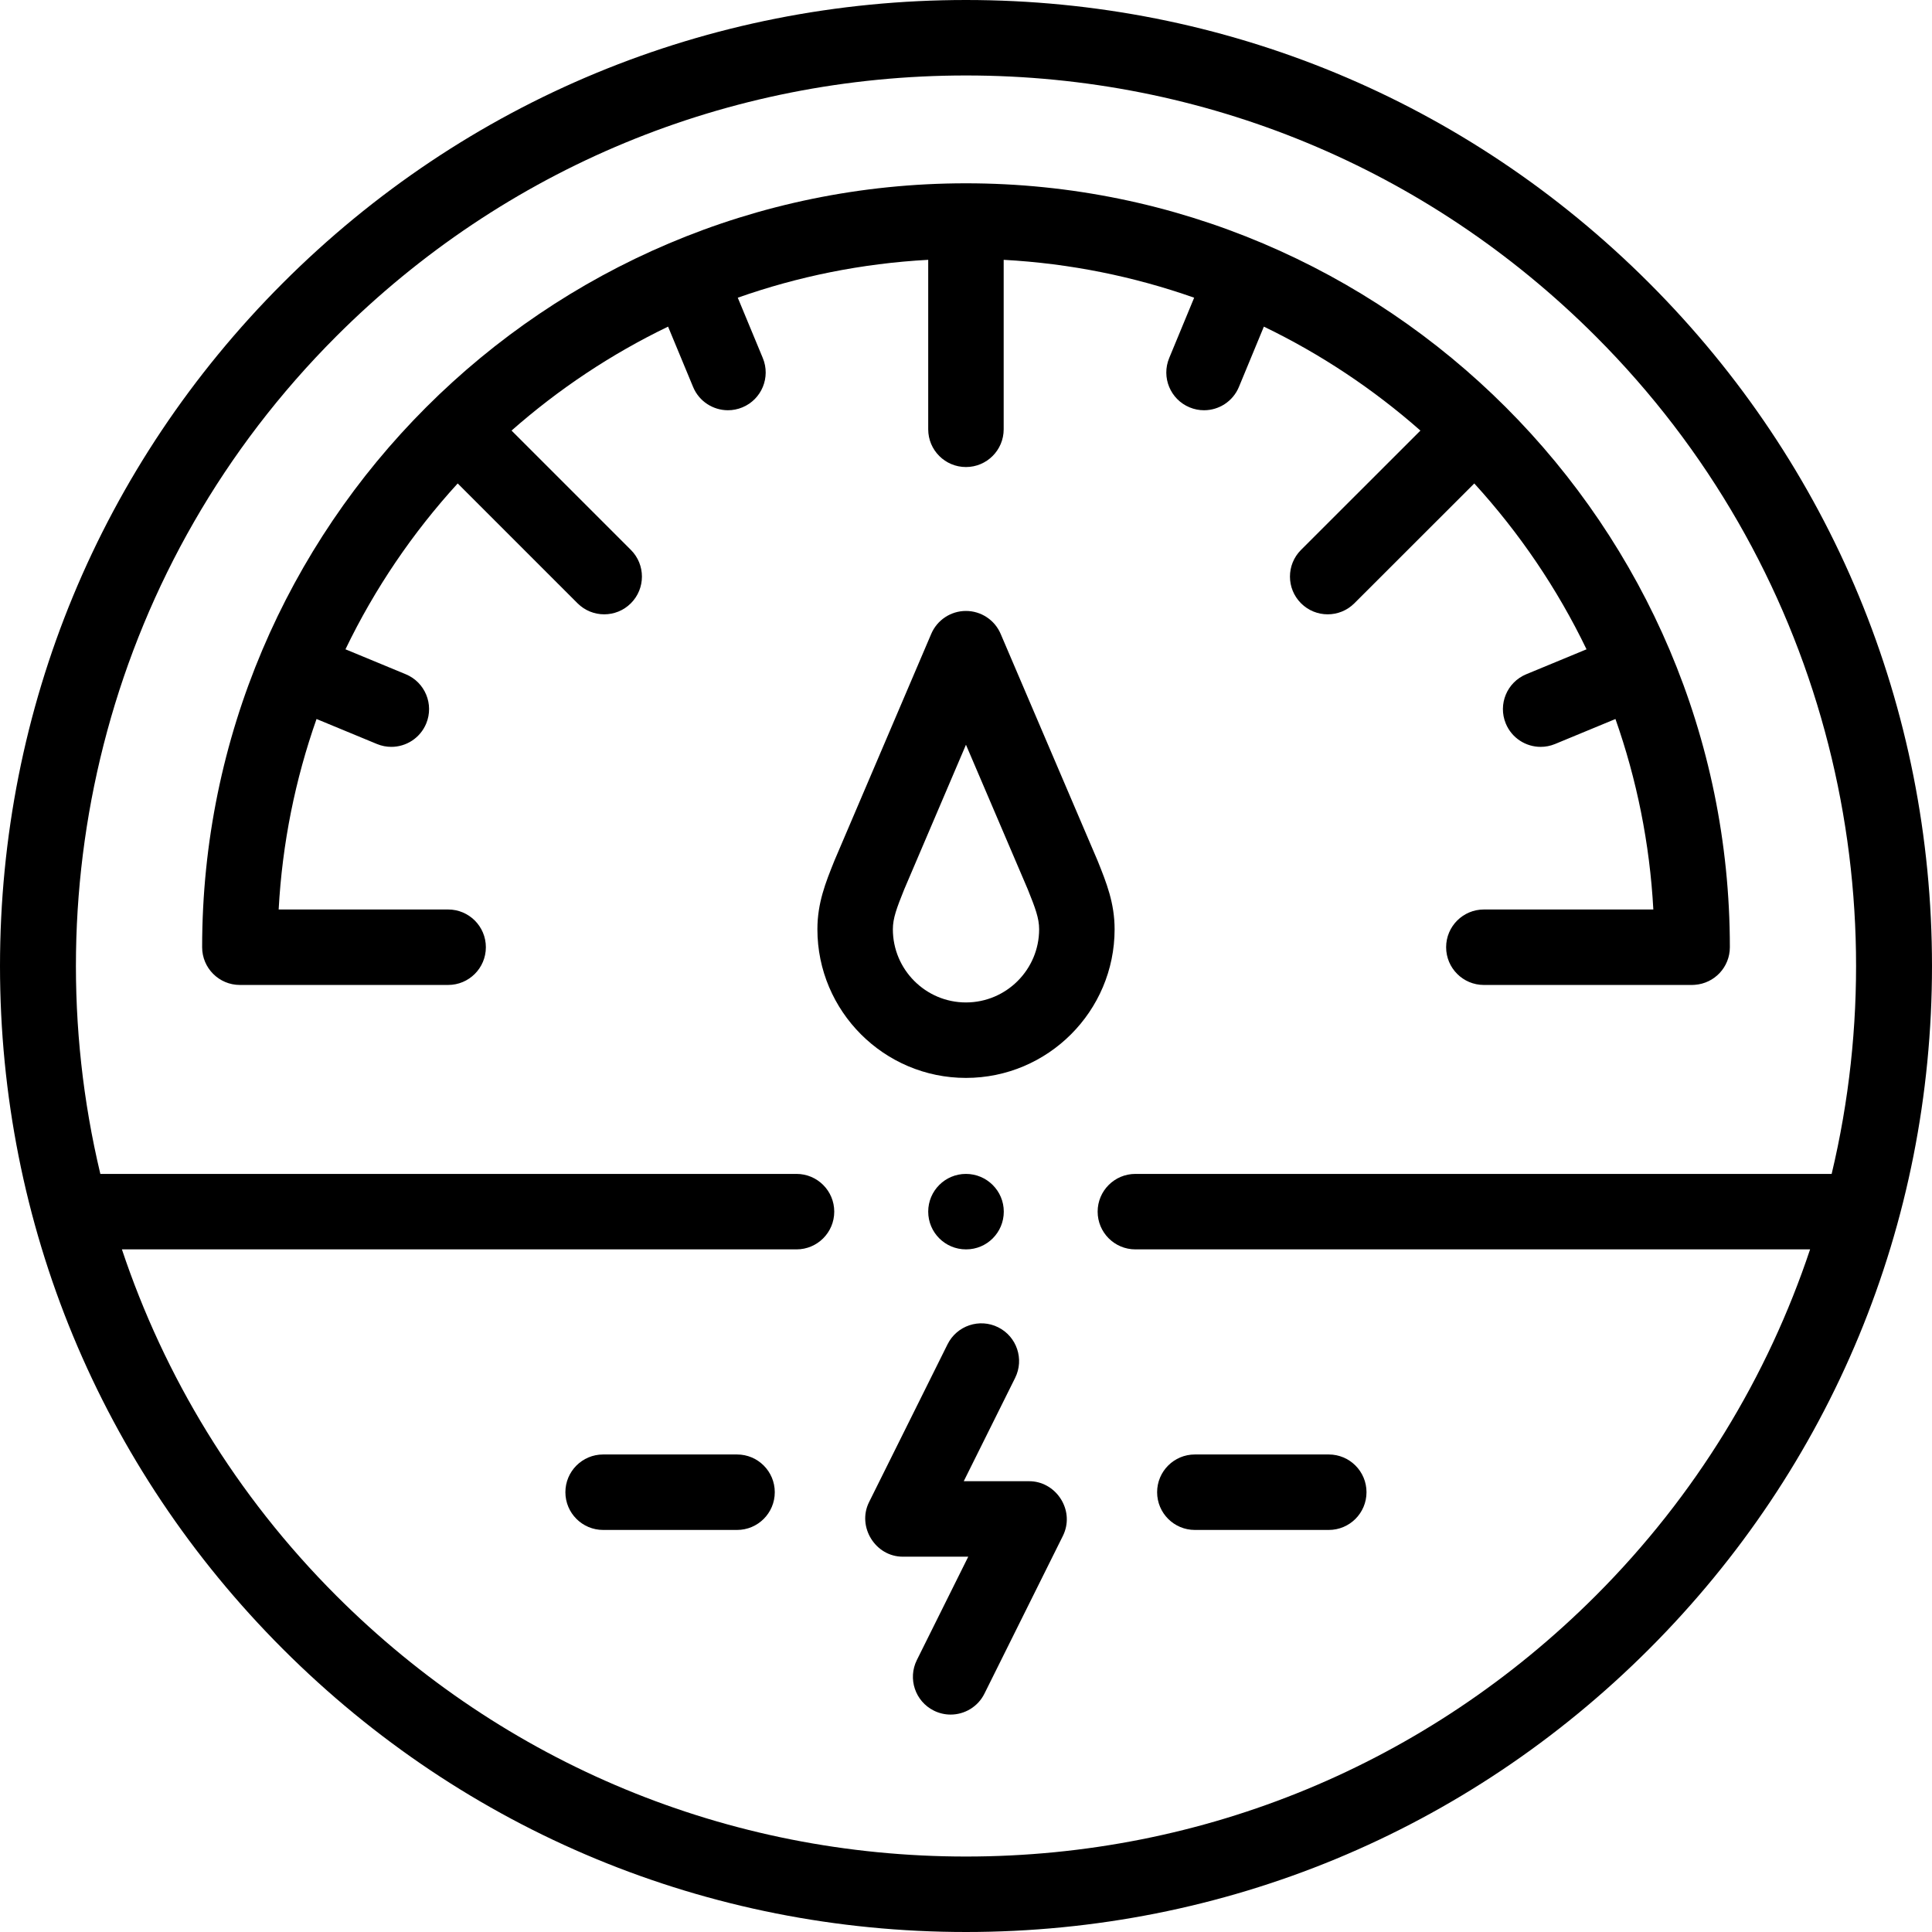
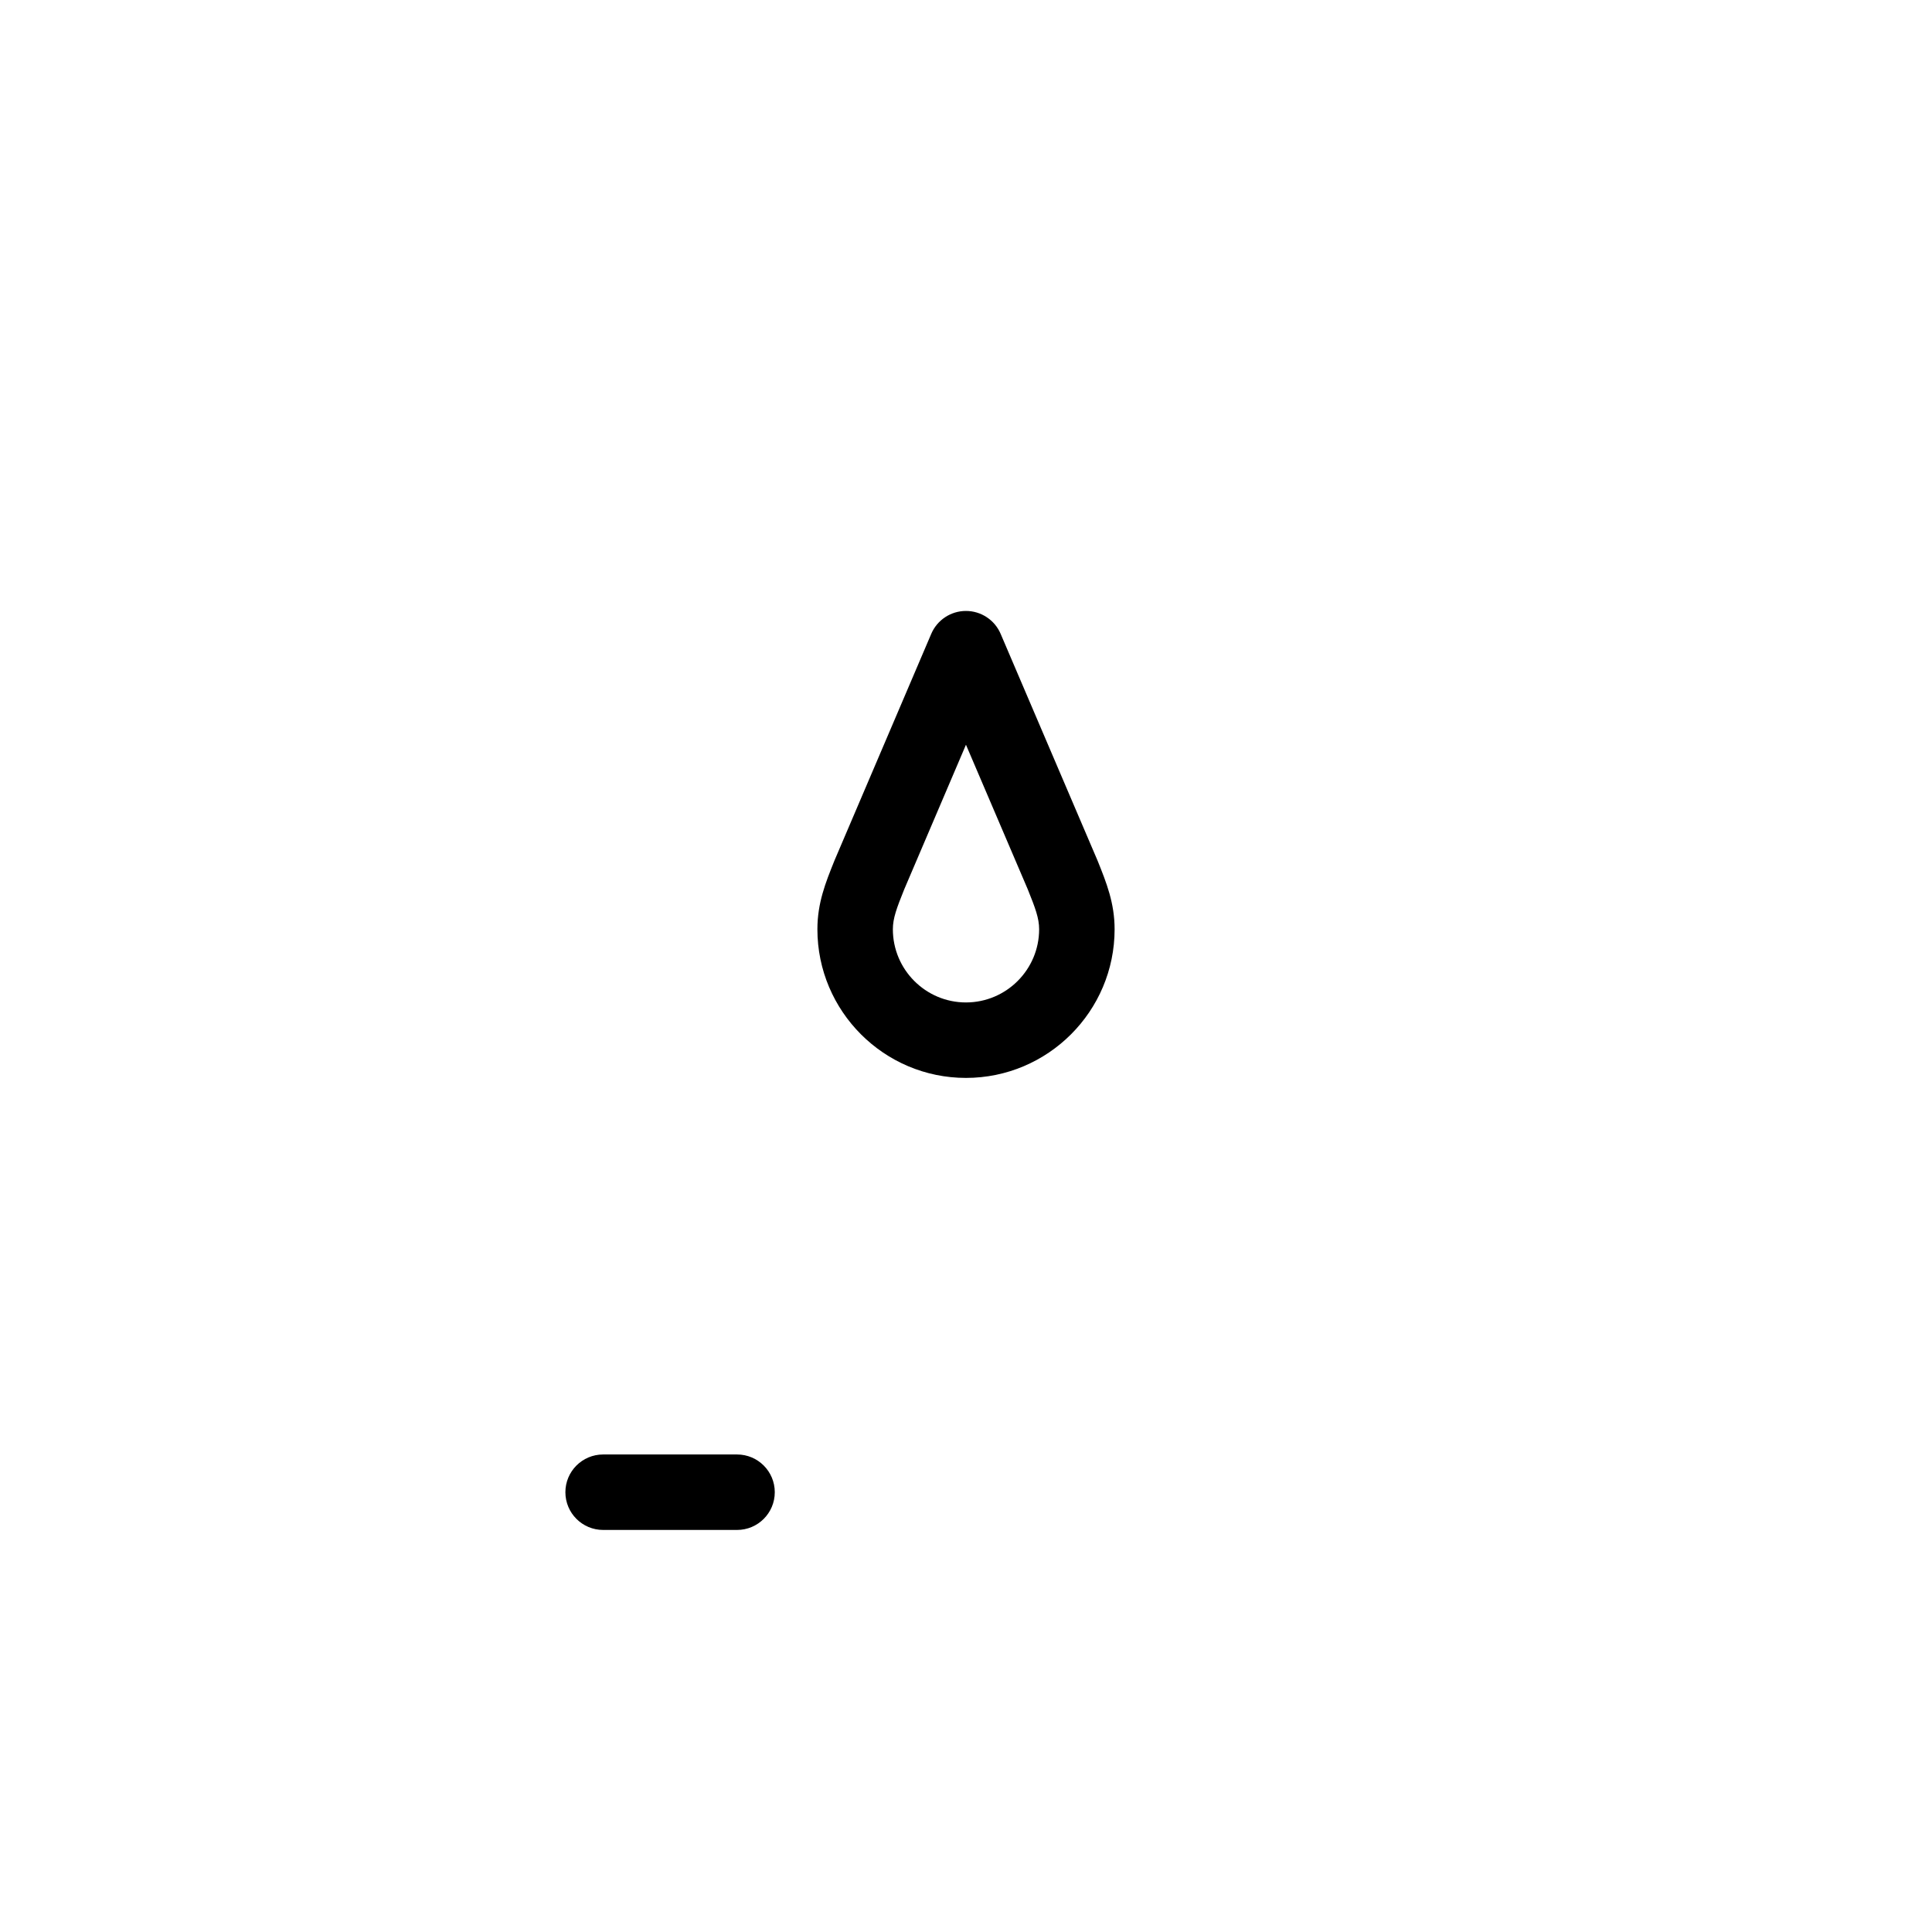
<svg xmlns="http://www.w3.org/2000/svg" id="Capa_1" height="512" viewBox="0 0 512 512" width="512">
  <g>
-     <path d="m437.02 74.979c-48.351-48.351-112.638-74.979-181.02-74.979-68.381 0-132.669 26.628-181.02 74.979s-74.979 112.639-74.979 181.021 26.628 132.67 74.979 181.021 112.639 74.979 181.02 74.979 132.669-26.628 181.02-74.98c48.351-48.35 74.979-112.638 74.979-181.02s-26.628-132.67-74.979-181.021zm-14.142 347.899c-44.574 44.574-103.839 69.122-166.878 69.122s-122.304-24.548-166.878-69.122c-26.679-26.679-45.606-58.212-56.814-91.78h178.776c5.523 0 10-4.477 10-10s-4.477-10-10-10h-184.493c-18.401-77.173 2.436-161.881 62.532-221.977 44.573-44.573 103.838-69.121 166.877-69.121s122.304 24.548 166.877 69.121c60.096 60.096 80.932 144.804 62.531 221.977h-184.521c-5.523 0-10 4.477-10 10s4.477 10 10 10h178.805c-11.209 33.568-30.136 65.102-56.814 91.78z" />
-     <path d="m245.986 113.77c0 5.523 4.477 10 10 10s10-4.477 10-10v-44.913c17.601.956 34.541 4.423 50.479 10.039l-6.62 15.998c-2.112 5.104.313 10.952 5.417 13.064 1.251.518 2.546.762 3.82.762 3.925 0 7.65-2.326 9.244-6.179l6.612-15.979c15.099 7.278 29.042 16.583 41.49 27.547l-31.643 31.62c-3.907 3.904-3.909 10.235-.005 14.142 1.953 1.955 4.513 2.932 7.074 2.932 2.558 0 5.116-.976 7.068-2.926l31.78-31.757c11.925 13.06 21.984 27.852 29.745 43.952l-15.979 6.612c-5.103 2.112-7.528 7.961-5.417 13.064 1.594 3.853 5.318 6.179 9.244 6.179 1.274 0 2.569-.245 3.82-.762l15.998-6.62c5.616 15.938 9.084 32.879 10.039 50.479h-44.912c-5.523 0-10 4.477-10 10s4.477 10 10 10h55.191c.282 0 .524-.015.744-.038 5.174-.382 9.256-4.691 9.256-9.963 0-111.629-90.817-202.446-202.445-202.446-111.613 0-202.417 90.817-202.417 202.446 0 5.523 4.477 10 10 10h55.191c5.523 0 10-4.477 10-10s-4.477-10-10-10h-44.913c.955-17.601 4.422-34.542 10.038-50.48l15.999 6.621c1.251.518 2.546.762 3.82.762 3.925 0 7.65-2.326 9.244-6.179 2.112-5.104-.313-10.952-5.417-13.064l-15.981-6.613c7.759-16.101 17.817-30.892 29.741-43.952l31.756 31.756c1.953 1.953 4.512 2.929 7.071 2.929s5.119-.976 7.071-2.929c3.905-3.905 3.905-10.237 0-14.143l-31.625-31.625c12.446-10.963 26.385-20.267 41.48-27.544l6.633 15.988c1.597 3.848 5.318 6.17 9.24 6.17 1.277 0 2.576-.246 3.829-.766 5.101-2.116 7.521-7.967 5.404-13.069l-6.634-15.99c15.935-5.616 32.872-9.083 50.469-10.039v44.914z" />
    <path d="m290.889 228.131c-.027-.066-.054-.133-.083-.199l-25.625-59.954c-1.574-3.682-5.191-6.07-9.196-6.07h-.001c-4.004.001-7.623 2.391-9.195 6.073l-25.597 59.954c-.028.065-.08.192-.106.257-2.297 5.712-4.467 11.108-4.467 18.07 0 21.723 17.66 39.396 39.367 39.396 21.723 0 39.396-17.673 39.396-39.396-.001-6.961-2.171-12.356-4.493-18.131zm-34.903 37.527c-10.679 0-19.367-8.701-19.367-19.395 0-2.934 1.023-5.632 3.009-10.571l16.363-38.327 16.383 38.328c1.977 4.916 3.008 7.624 3.008 10.569-.001 10.695-8.702 19.396-19.396 19.396z" />
-     <path d="m272.739 392.538h-17.336l13.619-27.387c2.459-4.945.444-10.947-4.502-13.407-4.945-2.459-10.948-.443-13.407 4.502l-20.806 41.84c-3.241 6.511 1.683 14.49 8.982 14.453h17.308l-13.619 27.387c-2.459 4.945-.444 10.947 4.502 13.407 1.43.711 2.949 1.048 4.445 1.048 3.676 0 7.214-2.035 8.962-5.55l20.806-41.839c.187-.376.344-.772.483-1.168 2.22-6.375-2.68-13.286-9.437-13.286z" />
    <path d="m195.324 385.451h-35.49c-5.523 0-10 4.477-10 10s4.477 10 10 10h35.49c5.523 0 10-4.477 10-10s-4.477-10-10-10z" />
-     <path d="m352.138 385.451h-35.49c-5.523 0-10 4.477-10 10s4.477 10 10 10h35.49c5.523 0 10-4.477 10-10s-4.477-10-10-10z" />
-     <path d="m256.042 331.098c5.523 0 9.972-4.477 9.972-10s-4.505-10-10.028-10-10 4.477-10 10 4.477 10 10 10z" />
  </g>
</svg>